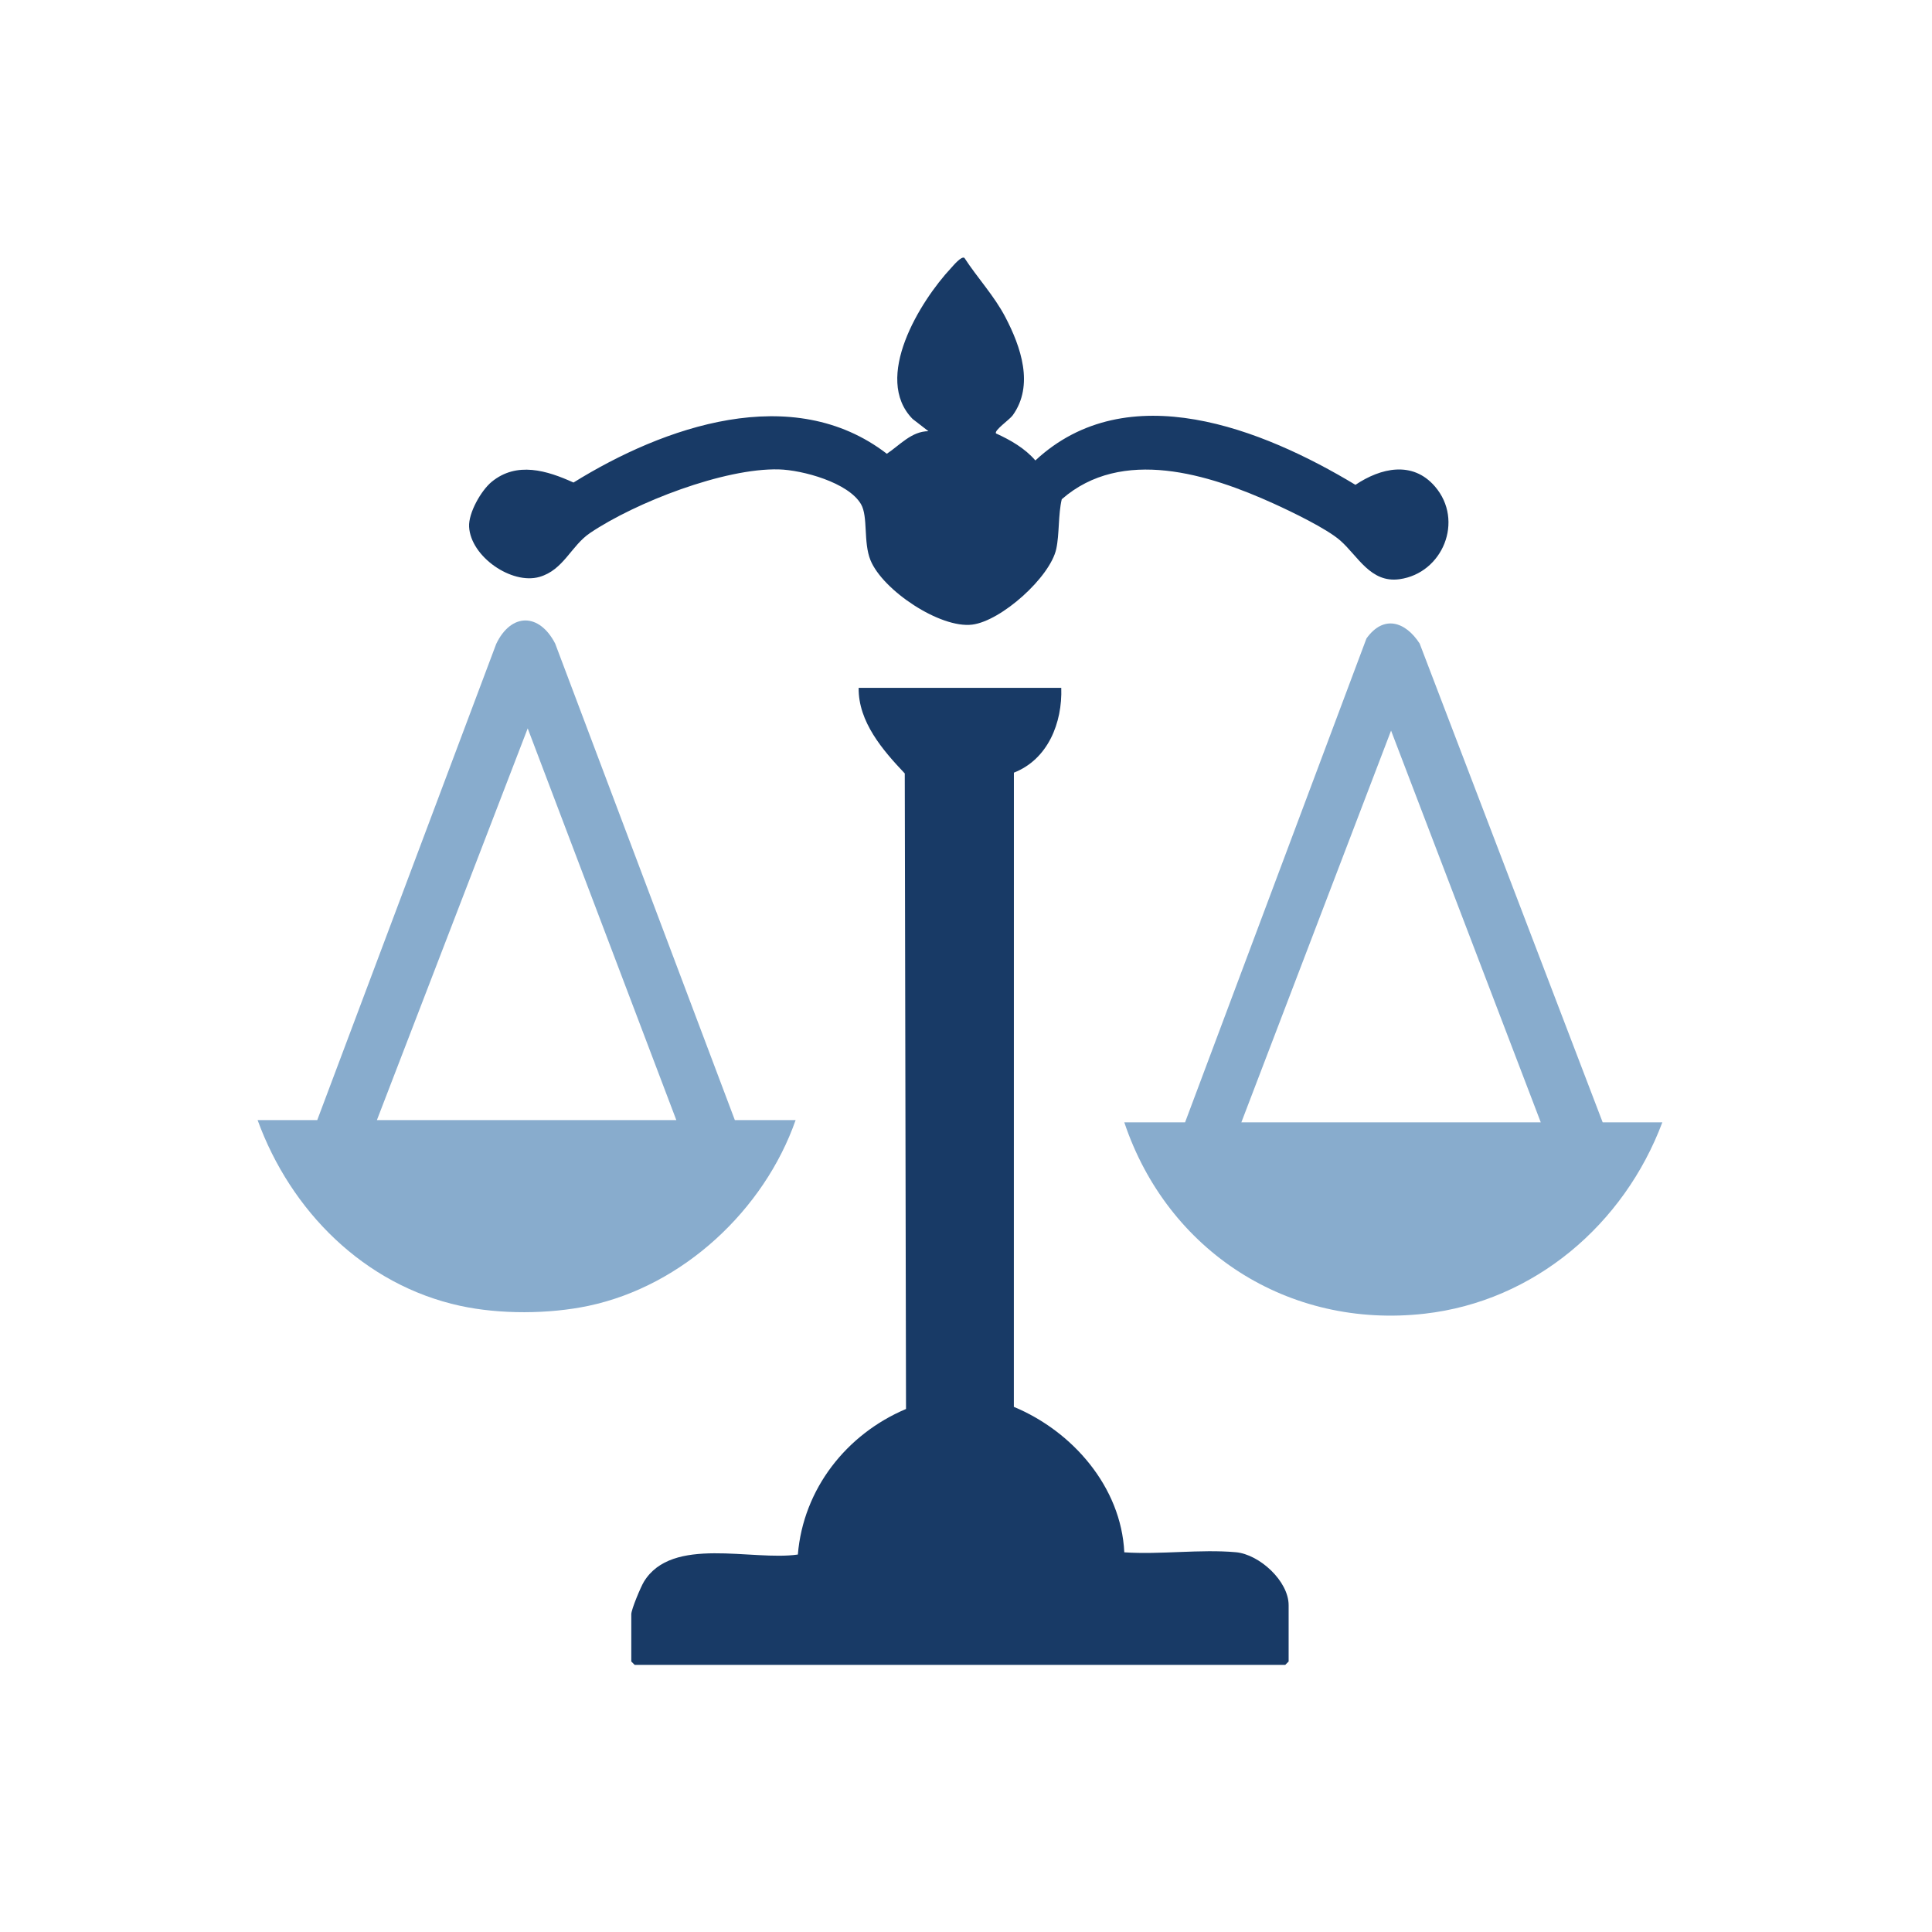
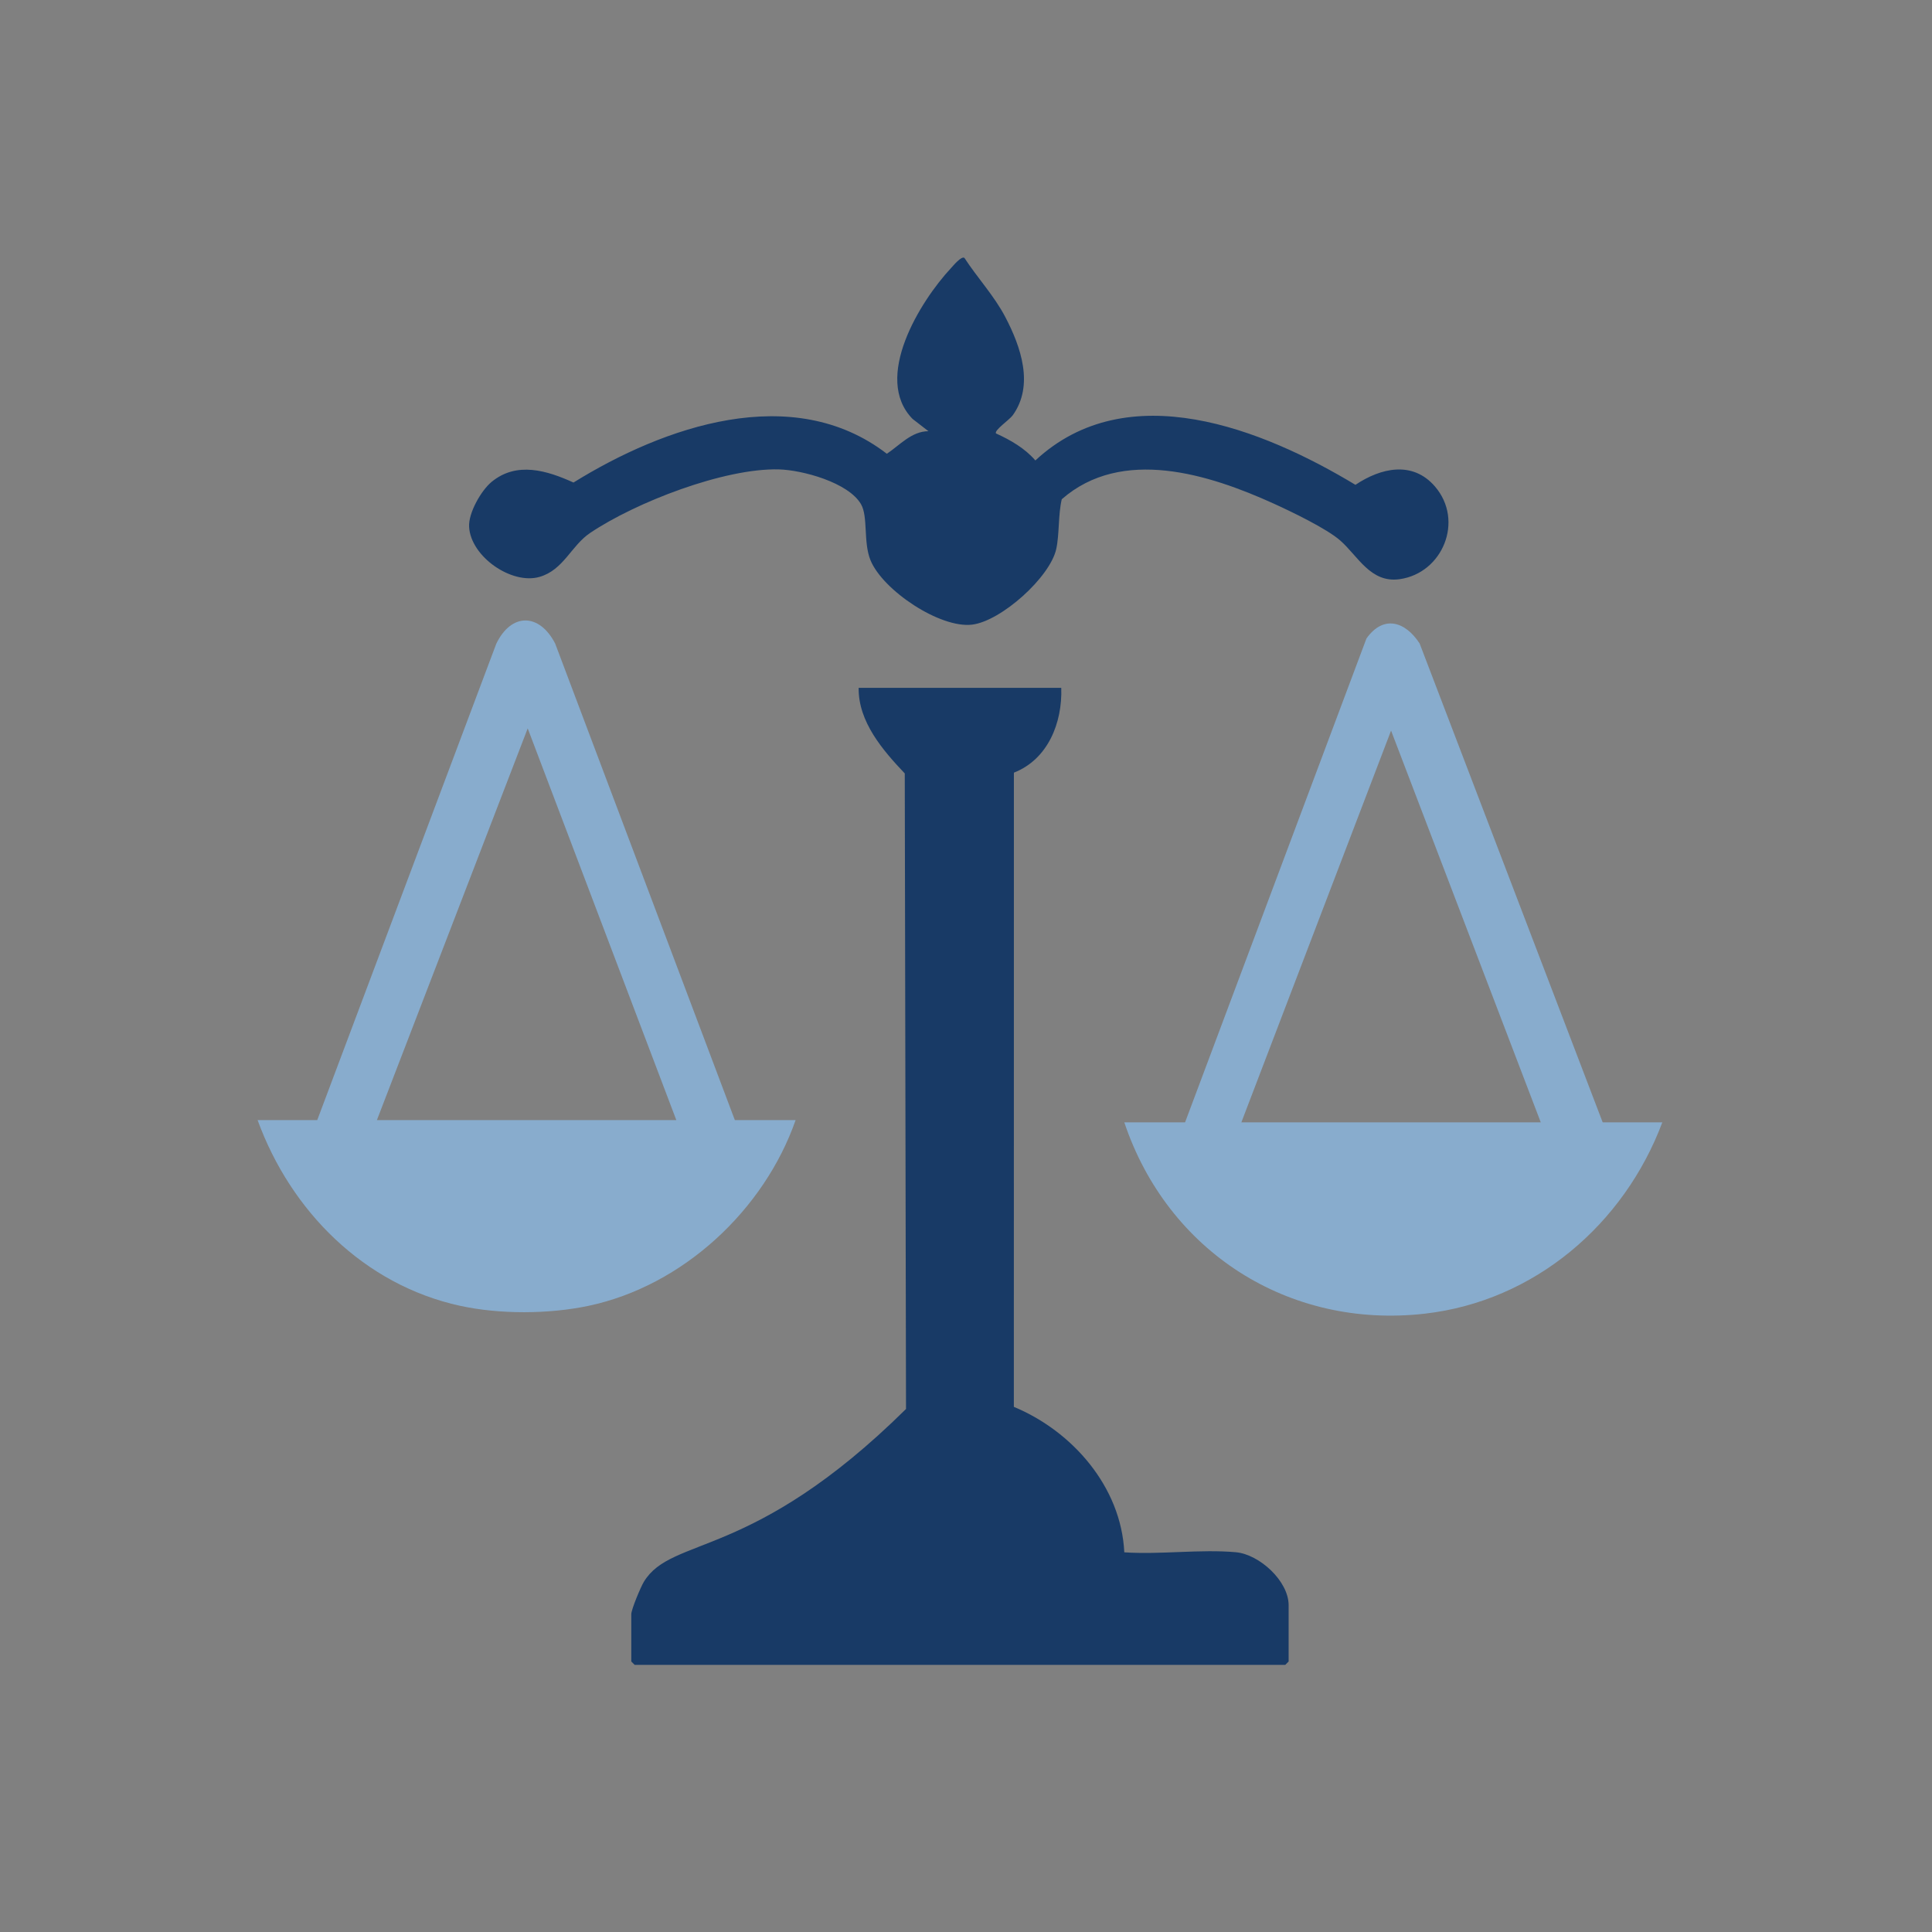
<svg xmlns="http://www.w3.org/2000/svg" xmlns:xlink="http://www.w3.org/1999/xlink" width="150px" height="150px" viewBox="0 0 150 150" version="1.1">
  <rect x="0" y="0" width="150" height="150" fill="#808080" stroke="none" />
  <title>Frame 4</title>
  <defs>
-     <path d="M0,0 L150,0 L150,150 L0,150 L0,0 Z" id="path-1" />
-   </defs>
+     </defs>
  <g id="Frame-4" stroke="none" fill="none" xlink:href="#path-1" fill-rule="evenodd">
    <use fill="#FFFFFF" xlink:href="#path-1" />
    <g id="Group-1366" stroke-width="1" transform="translate(20, 20)">
-       <path d="M75.949,100.514 C73.196,100.267 70.081,100.711 67.29,100.522 C67.047,95.439 63.259,91.116 58.715,89.228 L58.719,39.989 C61.362,38.952 62.49,36.12 62.396,33.405 L46.666,33.405 C46.63,36.039 48.536,38.247 50.246,40.05 L50.343,89.393 C45.716,91.347 42.365,95.606 41.945,100.694 C38.377,101.213 32.176,99.211 29.99,102.809 C29.742,103.218 29.013,104.958 29.013,105.328 L29.013,108.998 L29.275,109.26 L79.787,109.26 L80.049,108.998 L80.049,104.628 C80.049,102.752 77.78,100.678 75.949,100.514" id="Fill-1358" fill="#183A66" />
+       <path d="M75.949,100.514 C73.196,100.267 70.081,100.711 67.29,100.522 C67.047,95.439 63.259,91.116 58.715,89.228 L58.719,39.989 C61.362,38.952 62.49,36.12 62.396,33.405 L46.666,33.405 C46.63,36.039 48.536,38.247 50.246,40.05 L50.343,89.393 C38.377,101.213 32.176,99.211 29.99,102.809 C29.742,103.218 29.013,104.958 29.013,105.328 L29.013,108.998 L29.275,109.26 L79.787,109.26 L80.049,108.998 L80.049,104.628 C80.049,102.752 77.78,100.678 75.949,100.514" id="Fill-1358" fill="#183A66" />
      <path d="M76.379,67.138 L88.002,36.724 L99.625,67.138 L76.379,67.138 Z M104.431,67.138 L90.221,29.962 C89.108,28.246 87.415,27.715 86.091,29.571 L72.009,67.138 L67.29,67.138 C70.643,77.141 80.023,83.202 90.622,81.993 C99.138,81.021 106.097,75.05 109.063,67.138 L104.431,67.138 Z" id="Fill-1360" fill="#88ACCD" />
      <path d="M9.263,66.963 L20.971,36.551 L32.509,66.963 L9.263,66.963 Z M41.772,66.963 L37.053,66.963 L23.103,29.965 C21.867,27.57 19.682,27.572 18.525,29.995 L4.631,66.963 L-1.13686838e-13,66.963 C2.568,74.02 8.266,79.76 15.728,81.384 C18.8,82.053 22.614,82.035 25.694,81.384 C33.023,79.835 39.332,73.94 41.772,66.963 L41.772,66.963 Z" id="Fill-1362" fill="#88ACCD" />
      <path d="M21.885,24.791 C23.758,24.251 24.339,22.374 25.814,21.38 C29.337,19.006 36.226,16.334 40.471,16.444 C42.29,16.491 45.876,17.459 46.851,19.15 C47.409,20.118 47.015,22.091 47.582,23.488 C48.533,25.83 52.99,28.804 55.478,28.496 C57.74,28.216 61.53,24.814 62.008,22.618 C62.258,21.471 62.151,19.949 62.435,18.761 C67.104,14.678 73.862,16.816 78.888,19.098 C80.241,19.712 83.005,21.039 84.059,21.967 C85.435,23.177 86.407,25.28 88.656,24.969 C92.01,24.506 93.698,20.422 91.406,17.766 C89.666,15.75 87.194,16.331 85.236,17.642 C78.037,13.302 67.539,9.099 60.386,15.749 C59.567,14.801 58.462,14.168 57.329,13.652 C57.165,13.415 58.38,12.589 58.627,12.245 C60.305,9.912 59.256,6.917 58.057,4.624 C57.186,2.959 55.892,1.584 54.877,0.023 C54.64,-0.141 54.013,0.624 53.837,0.813 C51.427,3.398 47.748,9.356 50.853,12.526 L52.083,13.478 C50.77,13.484 49.867,14.558 48.854,15.23 C41.541,9.603 31.535,13.115 24.526,17.464 C22.479,16.534 20.123,15.806 18.173,17.409 C17.358,18.078 16.361,19.822 16.421,20.903 C16.548,23.223 19.729,25.412 21.885,24.791" id="Fill-1364" fill="#183A66" />
    </g>
  </g>
</svg>